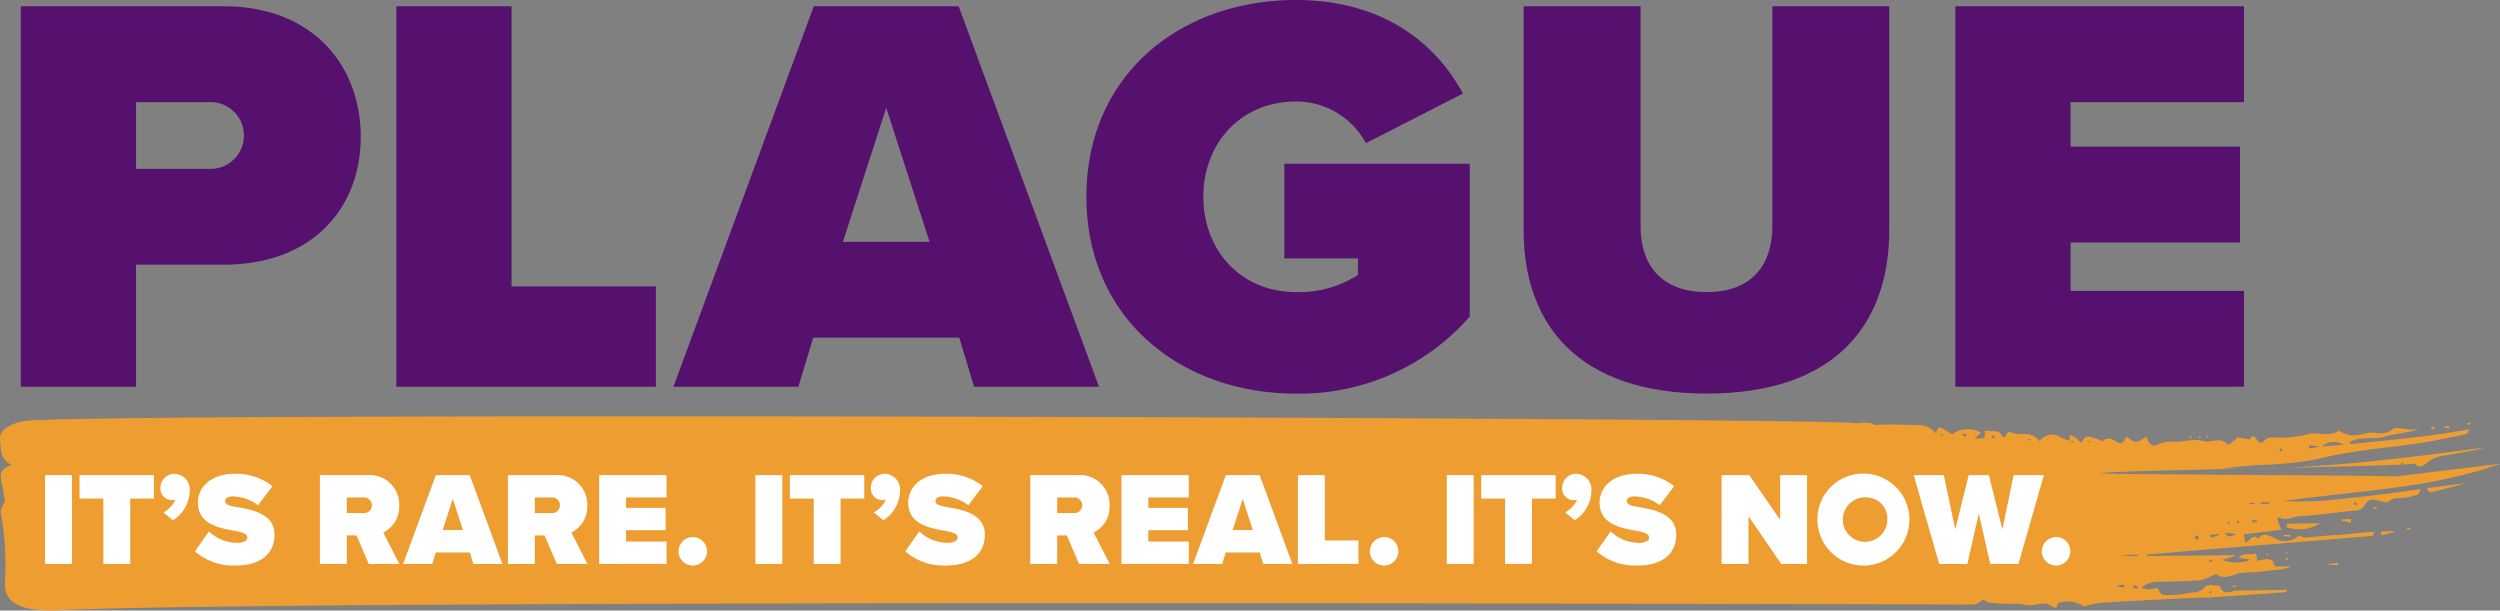
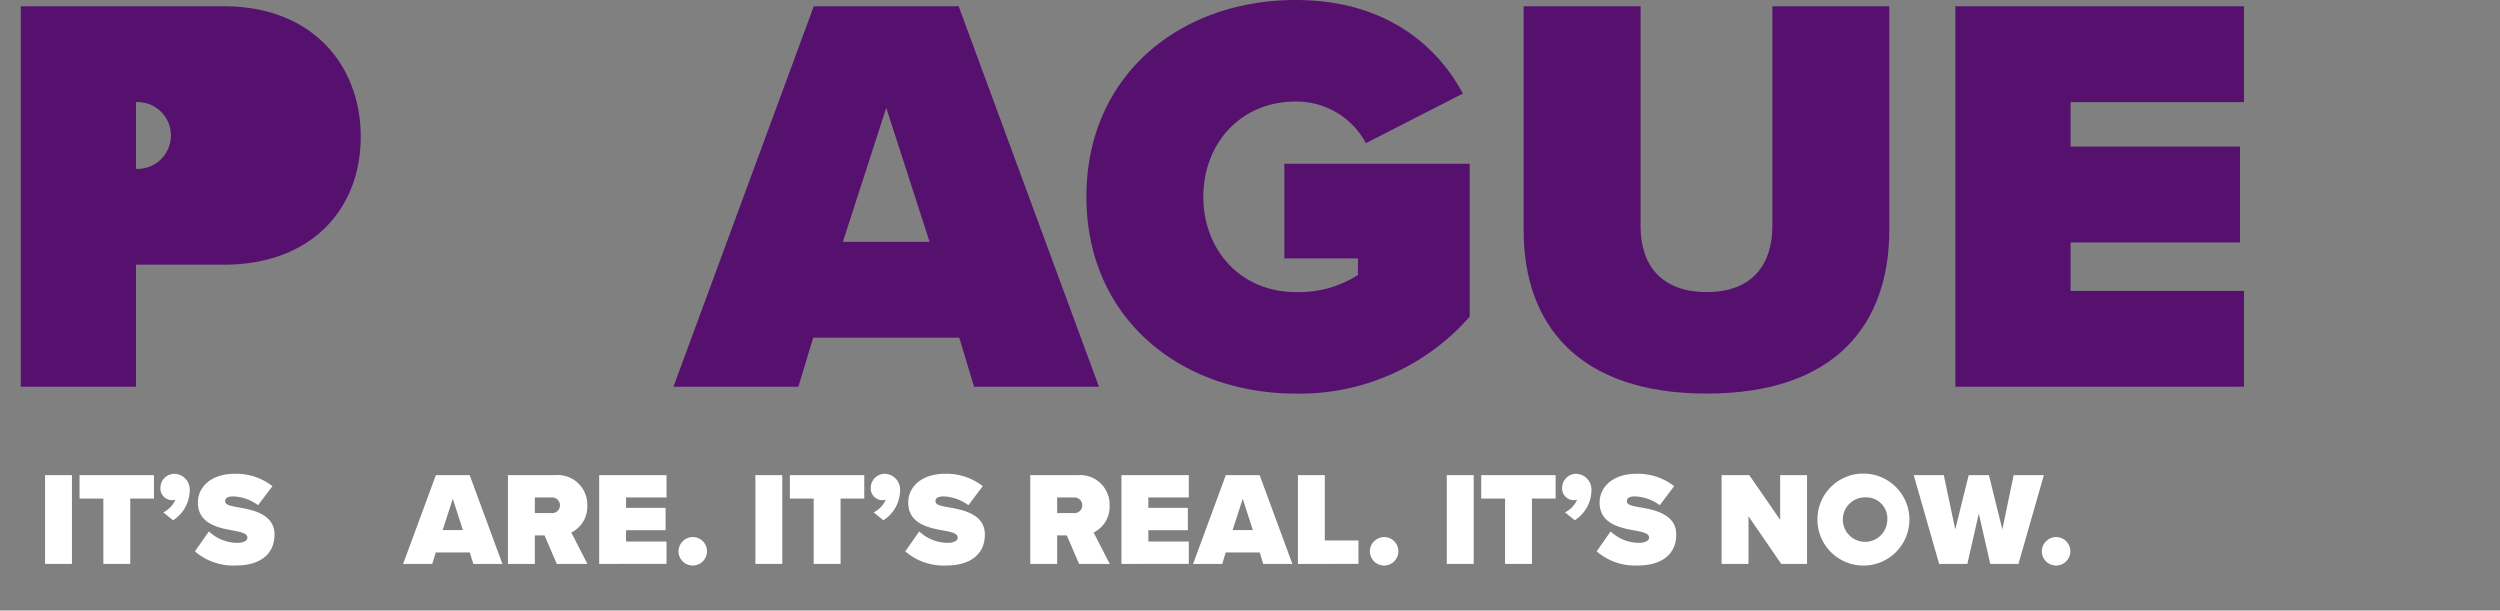
<svg xmlns="http://www.w3.org/2000/svg" width="300.136" height="73.298" viewBox="0 0 300.136 73.298">
  <rect x="0" y="0" width="300.136" height="73.298" fill="#808080" stroke="none" />
  <g id="Group_4624" data-name="Group 4624" transform="translate(-1.199 -1.028)">
    <g id="Group_4622" data-name="Group 4622" transform="translate(3.693 1.028)">
-       <path id="Path_4359" data-name="Path 4359" d="M6.165,48.205V2.528H30.544c10.683,0,16.435,7.123,16.435,15.682,0,8.492-5.752,15.34-16.435,15.34H20V48.205Zm22.6-34.171H20v8.012h8.765a4.01,4.01,0,1,0,0-8.012Z" transform="translate(-6.165 -1.775)" fill="#56116f" />
-       <path id="Path_4360" data-name="Path 4360" d="M95.942,48.205V2.528h13.833V36.153H127.1V48.205Z" transform="translate(-50.853 -1.775)" fill="#56116f" />
+       <path id="Path_4359" data-name="Path 4359" d="M6.165,48.205V2.528H30.544c10.683,0,16.435,7.123,16.435,15.682,0,8.492-5.752,15.34-16.435,15.34H20V48.205Zm22.6-34.171H20v8.012a4.01,4.01,0,1,0,0-8.012Z" transform="translate(-6.165 -1.775)" fill="#56116f" />
      <path id="Path_4361" data-name="Path 4361" d="M198.275,48.205l-1.78-5.89H178.963l-1.781,5.89h-15L179.031,2.528h17.394l16.846,45.677ZM187.729,14.718l-5.205,16.093h10.409Z" transform="translate(-83.827 -1.775)" fill="#56116f" />
      <path id="Path_4362" data-name="Path 4362" d="M286.027,1.028c10.615,0,16.915,5.342,20.065,11.232L294.45,18.217a9.457,9.457,0,0,0-8.423-5c-6.643,0-11.094,5.068-11.094,11.436s4.452,11.436,11.094,11.436a13.007,13.007,0,0,0,7.465-2.054V32.05h-8.834V20.683h22.256V39.035a27.113,27.113,0,0,1-20.886,9.245c-13.834,0-25.133-9.039-25.133-23.626C260.894,10,272.193,1.028,286.027,1.028Z" transform="translate(-132.961 -1.028)" fill="#56116f" />
      <path id="Path_4363" data-name="Path 4363" d="M365.414,2.528h14.038V28.962c0,4.383,2.26,7.875,7.943,7.875,5.616,0,7.876-3.492,7.876-7.875V2.528H409.31V29.373c0,11.368-6.505,19.653-21.914,19.653s-21.982-8.286-21.982-19.585Z" transform="translate(-184.987 -1.775)" fill="#56116f" />
      <path id="Path_4364" data-name="Path 4364" d="M468.609,48.205V2.528H503.26V14.034H482.442v5.341h20.339V30.88H482.442V36.7H503.26v11.5Z" transform="translate(-236.354 -1.775)" fill="#56116f" />
    </g>
-     <path id="_8" data-name="8" d="M264.019,103.06c.032-.039.067-.114.095-.109a.992.992,0,0,1,.221.093l-.131.191Zm30.648-1.119.6.084-.011-.261-.577.009Zm-1.364.263.2-.312-.508-.056Zm-27.16.952.218-.078a.818.818,0,0,0-.118-.165.105.105,0,0,0-.1.016A1.64,1.64,0,0,0,266.144,103.156Zm-.913.052a1.023,1.023,0,0,0,.186-.122.972.972,0,0,0-.189-.106c-.016-.006-.067.076-.067.116S265.216,103.215,265.231,103.208Zm23.554,11.144-1.709.027c0,.086,0,.36,0,.446A7.069,7.069,0,0,0,288.785,114.352Zm1.854-.405c-.132,0-.475.057-.6.059.093.033.256.142.351.162A1.424,1.424,0,0,0,290.639,113.947Zm6.539-5.359c-1.423.181-3.215.418-4.638.6,0,.11.3.387.306.5C294.267,109.425,297.179,108.62,297.178,108.588Zm-11.136,2.984c.027.031.282.1.308.134.024-.035.19-.167.214-.2-.027-.031-.054-.087-.079-.085A2.361,2.361,0,0,0,286.042,111.572Zm-5.4,6.718v.085l1.252.053c-.011-.087-.023-.175-.034-.262ZM297.7,102.136l0,0h.005ZM275.643,117l.188.067-.135-.244Zm-2.485.116c.158.066.227.1.316.133,0-.019-.052-.221-.054-.24Zm2.593.469c-.039-.007-.092.109-.132.178,0,.006.058.108.079.1a1.325,1.325,0,0,0,.225-.118C275.867,117.689,275.813,117.6,275.751,117.586Zm19.17-12.349a4.5,4.5,0,0,0-2.094.694c-.866.708-.969.878-1.819.287l-.02.006c-.762.392-36.9.792-37.656,1.19.026.124,35.431.248,35.456.373l12.547-1.521c-8.574,3.048-17.39,3.224-26.115,4.493,1.564.009,3.133.065,4.695-.059,2.447-.194,4.891-.494,7.334-.78,1.52-.178,3.037-.412,4.555-.621,0,0-.191.619-.307.652a8.495,8.495,0,0,1-2.19.446,1.726,1.726,0,0,0-1.335.377c-.225.2-.651.048-.978-.017-.652-.13-1.409-.423-1.84.371-.423.779-.927.71-1.473.769-2.158.234-4.313.545-6.473.669-.781.045-1.559.592-2.356.131-.05-.029-.147.088-.281.175l.512,1.312c-.464.06-.8.105-1.128.146q-1.678.2-3.356.4c.047.3.092.615.15,1.011.57-.217.937-1.183,1.533-.486.753-.91,1.391-.286,2.184.022a2.354,2.354,0,0,0,2.659-.352l.023-.091h0a2.1,2.1,0,0,0,.716.279c1.269-.073,2.536-.236,3.8-.294,1.466-.067,3.116-.355,4.583-.377,0,.055-.177.409-.174.465-9.04.785-18.086,1.467-27.126,2.253,0,.042.007.147.007.189,3.551-.055,7.1-.069,10.653-.124a5.749,5.749,0,0,1-1.7.572,4.968,4.968,0,0,0,3.263.081l.01-.182c-.361.006-.867-.125-1.229-.12.45-.69,1.433-.321,2.1-.586.046.346.08.6.126.95a5.19,5.19,0,0,1,1.161-.244c.275,0,.76.169.785.355.105.764.5.513.812.529.467.025.936-.006,1.4-.014a6.791,6.791,0,0,1-2.268.47,32.6,32.6,0,0,1-3.412.289c-1.1-.017-2.148.97-3.283.262-.188-.118-.5.087-.75.18a4.845,4.845,0,0,1-1.216.485c-1.693.108-3.389.156-5.083.183a3.112,3.112,0,0,0-2.048.685,1.936,1.936,0,0,0,1.492.126c.684-.356.657.821,1.2.756a12.89,12.89,0,0,0,2.626-.137c.745-.253,1.568.043,2.288-.792.364-.422,1.179-.149,1.789-.19.463,1.379,1.306.611,2,.606,2.045-.015,4.089-.058,6.133-.09a.453.453,0,0,1-.435.3c-2.983.206-5.965.417-8.948.613-.612.04-1.226.008-1.84.039-3.756.191-7.511.373-11.266.6a10.854,10.854,0,0,0-1.888.455v0a3.544,3.544,0,0,0-3.212-.384c.026.827-.533.429-.624.362-1-.746-2.037-.009-3.043-.148a10.713,10.713,0,0,0-1.121-.182,23.152,23.152,0,0,1-3.49-.141c-.272-.049-.524-.471-.857-.219a1.756,1.756,0,0,1-.884.459c-1.933.017-201.344-.662-229.924.689-7.312.346-6.456-2.854-6.44-4.028a35.882,35.882,0,0,0-.531-7.666c-.1-.483.339-1.025.5-1.456-.149-.793-.276-1.547-.437-2.3-.178-.829-.123-1.579,1.253-1.987-1.549-.733-1.223-1.9-1.406-2.869-.287-1.529,1.938-2.352,3.268-2.449,13.919-1.015,215.551-.333,219.153.286.893.154,1.829-.361,2.7.267.058.042.166-.059.251-.061.682-.015,1.365-.035,2.047-.027.865.01,1.729.066,2.594.06a2.717,2.717,0,0,1,2.384.994c.291-1.1.793-.57,1.261-.311,0,0,.5.305.7.438a3.088,3.088,0,0,1,3.416-.206l-.731.764,1.208-.125c.016-.358.027-.619.038-.869a2.331,2.331,0,0,1,.366,0c.517.1,1.294-.044,1.5.35.6,1.133.723-.471,1.189-.21,1.129.63,2.531-.281,3.5,1.126a1.8,1.8,0,0,1,2.387-.564,9.632,9.632,0,0,0,1.179.5l.115-.7.643.305c.013-.009.468.442.686.656.506-.8.511-.837,1.2-.692a11.746,11.746,0,0,1,1.424.489c.065-.047.421-.752,1.6.071.532.372.956.088,1.137-.628.473.262.849.641,1.216.626.418-.017.829-.387,1.242-.6.368.949.762,1.325,1.6.837a3.393,3.393,0,0,1,1.891-.222c1.091-.034,2.231-.415,3.258-.107,1.007.3,2.085-.634,3.01.408.073.082.382-.158.557-.3a8.174,8.174,0,0,0,.594-.562l1.528.262c.262-.6.586-.345.813.005.336.518.578.491.97.074a1.336,1.336,0,0,1,.948-.333,13.127,13.127,0,0,0,4.1-.336c1.243-.405,2.566.363,3.8-.426.1-.067.3.146.461.208.219.087.441.16.663.228,1.13.346,2.222-.376,3.372-.211a2.408,2.408,0,0,0,1.985-.409c.492-.384,1.309-.014,1.981,0,.39.011.78-.009,1.171-.015-1.39.427-2.792.51-4.149.894s-2.767-.122-4.16.638c.146.169.181.244.212.24,3.133-.334,6.267-.648,9.4-1.024,1.6-.192,3.191-.493,4.786-.745-.116.194-.216.527-.352.556-1.889.4-3.779.815-5.678,1.1-2.479.378-4.971.6-7.45.977-1.6.243-3.185.535-4.774.934a45.556,45.556,0,0,1-7.2.723q-2.207.192-4.415.39c10.34.28,21.277-1.11,31.881-2.528C298.118,104.7,296.516,104.932,294.922,105.237Zm-10.788,5.988c.01.008.057-.069.086-.107-.033-.033-.288-.266-.321-.3-.039.019-.05.29-.089.308C283.852,111.179,284.085,111.186,284.134,111.224Zm-17.5,6.817c.053-.01.1-.125.146-.2-.09-.03-.172-.086-.247-.071-.05.011-.089.122-.134.188C266.48,117.991,266.562,118.056,266.636,118.041Zm-.045,3.768c.061-.006.117-.1.175-.157l-.193-.135-.172.169C266.465,121.731,266.53,121.815,266.591,121.809ZM234.38,102.631l-.233.195.26.134Zm2.564.008c-.026,0-.061.141-.116.273a1.412,1.412,0,0,0,.362.046c.037,0,.065-.141.1-.216A1.656,1.656,0,0,0,236.944,102.639Zm3.591.216c-.059.04-.238.135-.3.174a1.331,1.331,0,0,0,.315.164,1.046,1.046,0,0,0,.185-.123C240.707,103.043,240.566,102.884,240.535,102.855Zm4.247.407c-.022,0-.055.073-.082.114a1.039,1.039,0,0,0,.214.094c.025,0,.059-.068.091-.109A1.106,1.106,0,0,0,244.782,103.262Zm5.049.265a.343.343,0,0,0-.025.05l.186.22.08-.278Zm2.137-.008c-.022,0-.05.071-.076.109a1.041,1.041,0,0,0,.208.085c.019,0,.047-.075.07-.116A.88.88,0,0,0,251.969,103.519Zm5.807,17.787c.011-.117.022-.234.033-.35a2.277,2.277,0,0,0-.435-.107c-.031,0-.069.167-.1.257Zm-2.387-.328.8.156.048-.327C255.962,120.75,255.4,120.864,255.389,120.978Zm.435-3.768a11.471,11.471,0,0,0,2.031.141v-.172Zm9.15-2.39-.3.263c.078.11.151.3.238.308s.179-.161.27-.253Zm17.56-10.853a2.2,2.2,0,0,0-2.6.212C280.809,104.115,281.671,104.042,282.534,103.967Zm-4.132.45,1.386-.22-1.391-.173C278.4,104.155,278.4,104.286,278.4,104.417Zm-3.306.336c.052-.019.079-.16.117-.246-.075-.03-.164-.106-.219-.075s-.1.167-.143.257C274.933,104.715,275.023,104.78,275.095,104.754Zm-7.3,9.939c-.347.005-.986.1-1.333.1.013.055.145.262.158.317A3.179,3.179,0,0,0,267.792,114.693Zm1.906-.014-1.391-.119C268.763,115.11,268.763,115.11,269.7,114.679Zm-.875-1.509-.221.152.318.22Zm1.031-.085c-.06,0-.122.1-.183.163.061.064.121.175.184.178s.119-.111.179-.173C269.975,113.191,269.915,113.085,269.855,113.084Zm1.449-2.123c0,.047,0,.093,0,.14l.578-.009v-.14Zm.309,2.038c-.009.092-.017.184-.025.276l.6-.01.014-.176Zm.986-2.111,0,.183,1.069-.017v-.183Zm14.988-3.708c-.022,0-.052.071-.079.11.07.032-35.241.075-35.169.089.021,0,35.431-.071,35.458-.111A.955.955,0,0,0,287.586,107.18Zm2.07-1.1a1.257,1.257,0,0,0-.2.134c.029.037.067.112.086.1a1.116,1.116,0,0,0,.2-.128C289.711,106.151,289.674,106.073,289.657,106.081Zm-20.4,14.967c.185,0,.555-.111.554-.163l-.555.009Zm13.062-7.958,1.108.266q0-.225,0-.45l-1.1.017Zm15.549-11.767-.539.087a1.574,1.574,0,0,0,.3.2C297.658,101.627,297.72,101.506,297.869,101.322Zm-18.144,12.086s-2.647.035-4,.056l.012.414A4.656,4.656,0,0,0,279.725,113.408Zm17.986-11.269-.011,0a.011.011,0,0,0,.005,0Zm-21.517,12.656-.832.013c0,.048,0,.1-.005.144l.833.06Z" transform="translate(0 -49.555)" fill="#ee9e31" />
    <g id="Group_4623" data-name="Group 4623" transform="translate(6.61 57.894)">
      <path id="Path_4365" data-name="Path 4365" d="M11.974,125.262V114.605H15.2v10.657Z" transform="translate(-11.974 -114.429)" fill="#fff" />
      <path id="Path_4366" data-name="Path 4366" d="M23.073,125.262v-7.845h-2.86v-2.812h8.932v2.812H26.3v7.845Z" transform="translate(-16.075 -114.429)" fill="#fff" />
      <path id="Path_4367" data-name="Path 4367" d="M39.9,118.92a3.167,3.167,0,0,0,1.453-1.534,1.244,1.244,0,0,1-.415.064,1.4,1.4,0,0,1-1.39-1.486,1.685,1.685,0,0,1,1.661-1.677,1.892,1.892,0,0,1,1.854,2.061,4.3,4.3,0,0,1-2,3.516Z" transform="translate(-25.699 -114.27)" fill="#fff" />
      <path id="Path_4368" data-name="Path 4368" d="M49.479,121.2a4.967,4.967,0,0,0,3.435,1.374c.607,0,1.183-.208,1.183-.623s-.447-.623-1.5-.815c-1.757-.32-4.441-.735-4.441-3.4,0-1.8,1.5-3.451,4.426-3.451a7.028,7.028,0,0,1,4.522,1.486l-1.725,2.285A5.315,5.315,0,0,0,52.4,117c-.8,0-.975.288-.975.559,0,.416.432.559,1.566.751,1.757.3,4.362.815,4.362,3.275,0,2.349-1.742,3.707-4.6,3.707A7.023,7.023,0,0,1,47.8,123.6Z" transform="translate(-29.808 -114.27)" fill="#fff" />
-       <path id="Path_4369" data-name="Path 4369" d="M83.533,125.262l-1.47-3.419H80.9v3.419H77.669V114.605h5.688a3.545,3.545,0,0,1,3.835,3.659,3.436,3.436,0,0,1-1.918,3.228l1.934,3.771Zm-.67-7.973H80.9v1.869h1.966a.941.941,0,1,0,0-1.869Z" transform="translate(-44.675 -114.429)" fill="#fff" />
      <path id="Path_4370" data-name="Path 4370" d="M105.987,125.262l-.415-1.374h-4.091l-.415,1.374h-3.5l3.931-10.657h4.058l3.931,10.657Zm-2.461-7.814-1.214,3.755h2.429Z" transform="translate(-54.579 -114.429)" fill="#fff" />
      <path id="Path_4371" data-name="Path 4371" d="M128.486,125.262l-1.47-3.419H125.85v3.419h-3.228V114.605h5.688a3.545,3.545,0,0,1,3.835,3.659,3.436,3.436,0,0,1-1.918,3.228l1.934,3.771Zm-.671-7.973H125.85v1.869h1.965a.941.941,0,1,0,0-1.869Z" transform="translate(-67.051 -114.429)" fill="#fff" />
      <path id="Path_4372" data-name="Path 4372" d="M144.426,125.262V114.605h8.085v2.684h-4.858v1.246H152.4v2.684h-4.746v1.358h4.858v2.684Z" transform="translate(-77.904 -114.429)" fill="#fff" />
      <path id="Path_4373" data-name="Path 4373" d="M165.1,129.4a1.71,1.71,0,1,1-1.71,1.71A1.733,1.733,0,0,1,165.1,129.4Z" transform="translate(-87.343 -121.792)" fill="#fff" />
      <path id="Path_4374" data-name="Path 4374" d="M181.773,125.262V114.605H185v10.657Z" transform="translate(-96.494 -114.429)" fill="#fff" />
      <path id="Path_4375" data-name="Path 4375" d="M192.871,125.262v-7.845h-2.86v-2.812h8.932v2.812H196.1v7.845Z" transform="translate(-100.595 -114.429)" fill="#fff" />
      <path id="Path_4376" data-name="Path 4376" d="M209.7,118.92a3.168,3.168,0,0,0,1.454-1.534,1.247,1.247,0,0,1-.415.064,1.4,1.4,0,0,1-1.391-1.486,1.685,1.685,0,0,1,1.662-1.677,1.892,1.892,0,0,1,1.853,2.061,4.3,4.3,0,0,1-2,3.516Z" transform="translate(-110.219 -114.27)" fill="#fff" />
      <path id="Path_4377" data-name="Path 4377" d="M219.278,121.2a4.967,4.967,0,0,0,3.435,1.374c.607,0,1.182-.208,1.182-.623s-.447-.623-1.5-.815c-1.757-.32-4.441-.735-4.441-3.4,0-1.8,1.5-3.451,4.426-3.451a7.028,7.028,0,0,1,4.522,1.486l-1.726,2.285A5.312,5.312,0,0,0,222.2,117c-.8,0-.974.288-.974.559,0,.416.431.559,1.566.751,1.757.3,4.362.815,4.362,3.275,0,2.349-1.742,3.707-4.6,3.707A7.025,7.025,0,0,1,217.6,123.6Z" transform="translate(-114.328 -114.27)" fill="#fff" />
      <path id="Path_4378" data-name="Path 4378" d="M253.332,125.262l-1.47-3.419H250.7v3.419h-3.227V114.605h5.688a3.544,3.544,0,0,1,3.835,3.659,3.436,3.436,0,0,1-1.918,3.228l1.934,3.771Zm-.671-7.973H250.7v1.869h1.965a.941.941,0,1,0,0-1.869Z" transform="translate(-129.195 -114.429)" fill="#fff" />
      <path id="Path_4379" data-name="Path 4379" d="M269.271,125.262V114.605h8.085v2.684H272.5v1.246h4.745v2.684H272.5v1.358h4.858v2.684Z" transform="translate(-140.048 -114.429)" fill="#fff" />
      <path id="Path_4380" data-name="Path 4380" d="M294.82,125.262l-.415-1.374h-4.091l-.415,1.374h-3.5l3.93-10.657h4.059l3.931,10.657Zm-2.461-7.814-1.214,3.755h2.429Z" transform="translate(-148.574 -114.429)" fill="#fff" />
      <path id="Path_4381" data-name="Path 4381" d="M311.454,125.262V114.605h3.228v7.845h4.042v2.812Z" transform="translate(-161.045 -114.429)" fill="#fff" />
      <path id="Path_4382" data-name="Path 4382" d="M330.366,129.4a1.71,1.71,0,1,1-1.71,1.71A1.733,1.733,0,0,1,330.366,129.4Z" transform="translate(-169.608 -121.792)" fill="#fff" />
      <path id="Path_4383" data-name="Path 4383" d="M347.04,125.262V114.605h3.228v10.657Z" transform="translate(-178.759 -114.429)" fill="#fff" />
      <path id="Path_4384" data-name="Path 4384" d="M358.137,125.262v-7.845h-2.86v-2.812h8.932v2.812h-2.844v7.845Z" transform="translate(-182.859 -114.429)" fill="#fff" />
      <path id="Path_4385" data-name="Path 4385" d="M374.965,118.92a3.166,3.166,0,0,0,1.454-1.534,1.25,1.25,0,0,1-.415.064,1.4,1.4,0,0,1-1.39-1.486,1.684,1.684,0,0,1,1.662-1.677,1.892,1.892,0,0,1,1.853,2.061,4.3,4.3,0,0,1-2,3.516Z" transform="translate(-192.484 -114.27)" fill="#fff" />
      <path id="Path_4386" data-name="Path 4386" d="M384.544,121.2a4.968,4.968,0,0,0,3.436,1.374c.607,0,1.182-.208,1.182-.623s-.448-.623-1.5-.815c-1.757-.32-4.442-.735-4.442-3.4,0-1.8,1.5-3.451,4.427-3.451a7.03,7.03,0,0,1,4.522,1.486l-1.726,2.285A5.313,5.313,0,0,0,387.468,117c-.8,0-.974.288-.974.559,0,.416.431.559,1.566.751,1.757.3,4.361.815,4.361,3.275,0,2.349-1.741,3.707-4.6,3.707a7.025,7.025,0,0,1-4.953-1.693Z" transform="translate(-196.592 -114.27)" fill="#fff" />
      <path id="Path_4387" data-name="Path 4387" d="M419.892,125.262l-3.93-5.72v5.72h-3.228V114.605h3.323l3.707,5.368v-5.368h3.227v10.657Z" transform="translate(-211.459 -114.429)" fill="#fff" />
      <path id="Path_4388" data-name="Path 4388" d="M441.476,114.255a5.521,5.521,0,1,1-5.832,5.512A5.494,5.494,0,0,1,441.476,114.255Zm0,2.844a2.671,2.671,0,1,0,2.556,2.668A2.523,2.523,0,0,0,441.476,117.1Z" transform="translate(-222.863 -114.255)" fill="#fff" />
      <path id="Path_4389" data-name="Path 4389" d="M467.847,125.262l-1.374-6.04-1.375,6.04h-3.388l-3.052-10.657h3.611l1.374,6.519,1.614-6.519h2.428l1.614,6.519,1.358-6.519h3.627l-3.052,10.657Z" transform="translate(-234.319 -114.429)" fill="#fff" />
      <path id="Path_4390" data-name="Path 4390" d="M490.992,129.4a1.71,1.71,0,1,1-1.71,1.71A1.733,1.733,0,0,1,490.992,129.4Z" transform="translate(-249.562 -121.792)" fill="#fff" />
    </g>
  </g>
</svg>